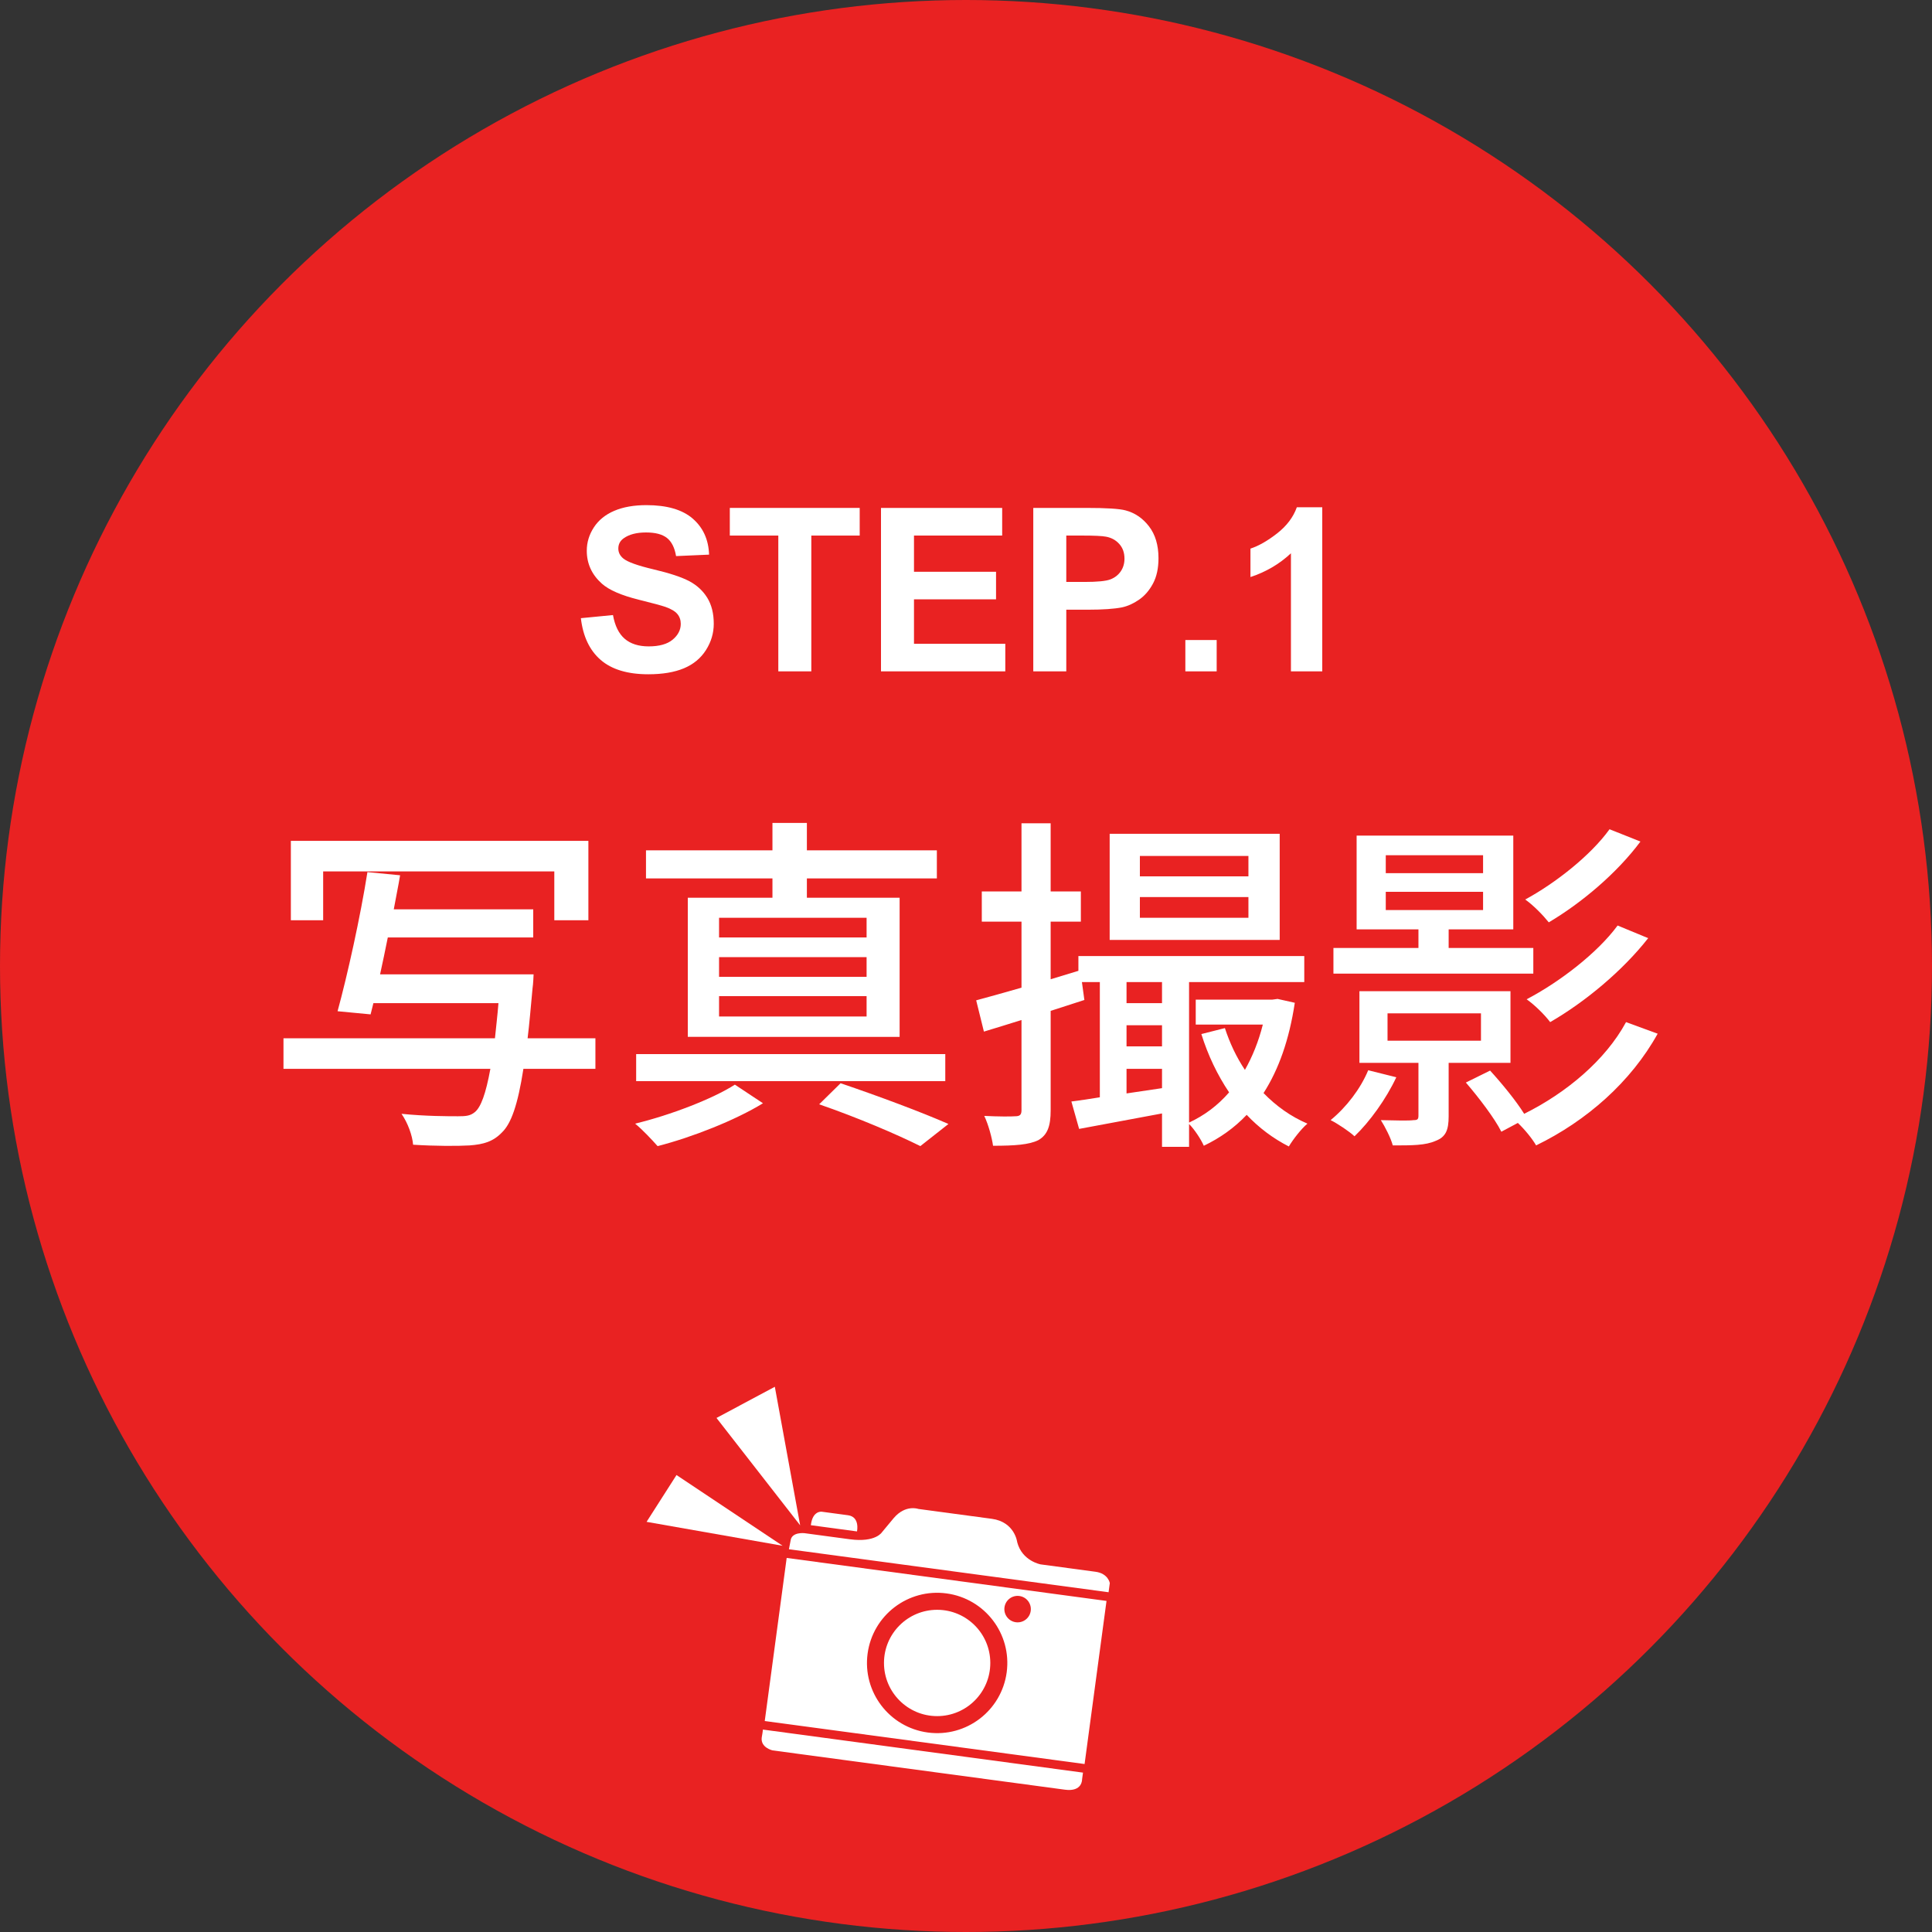
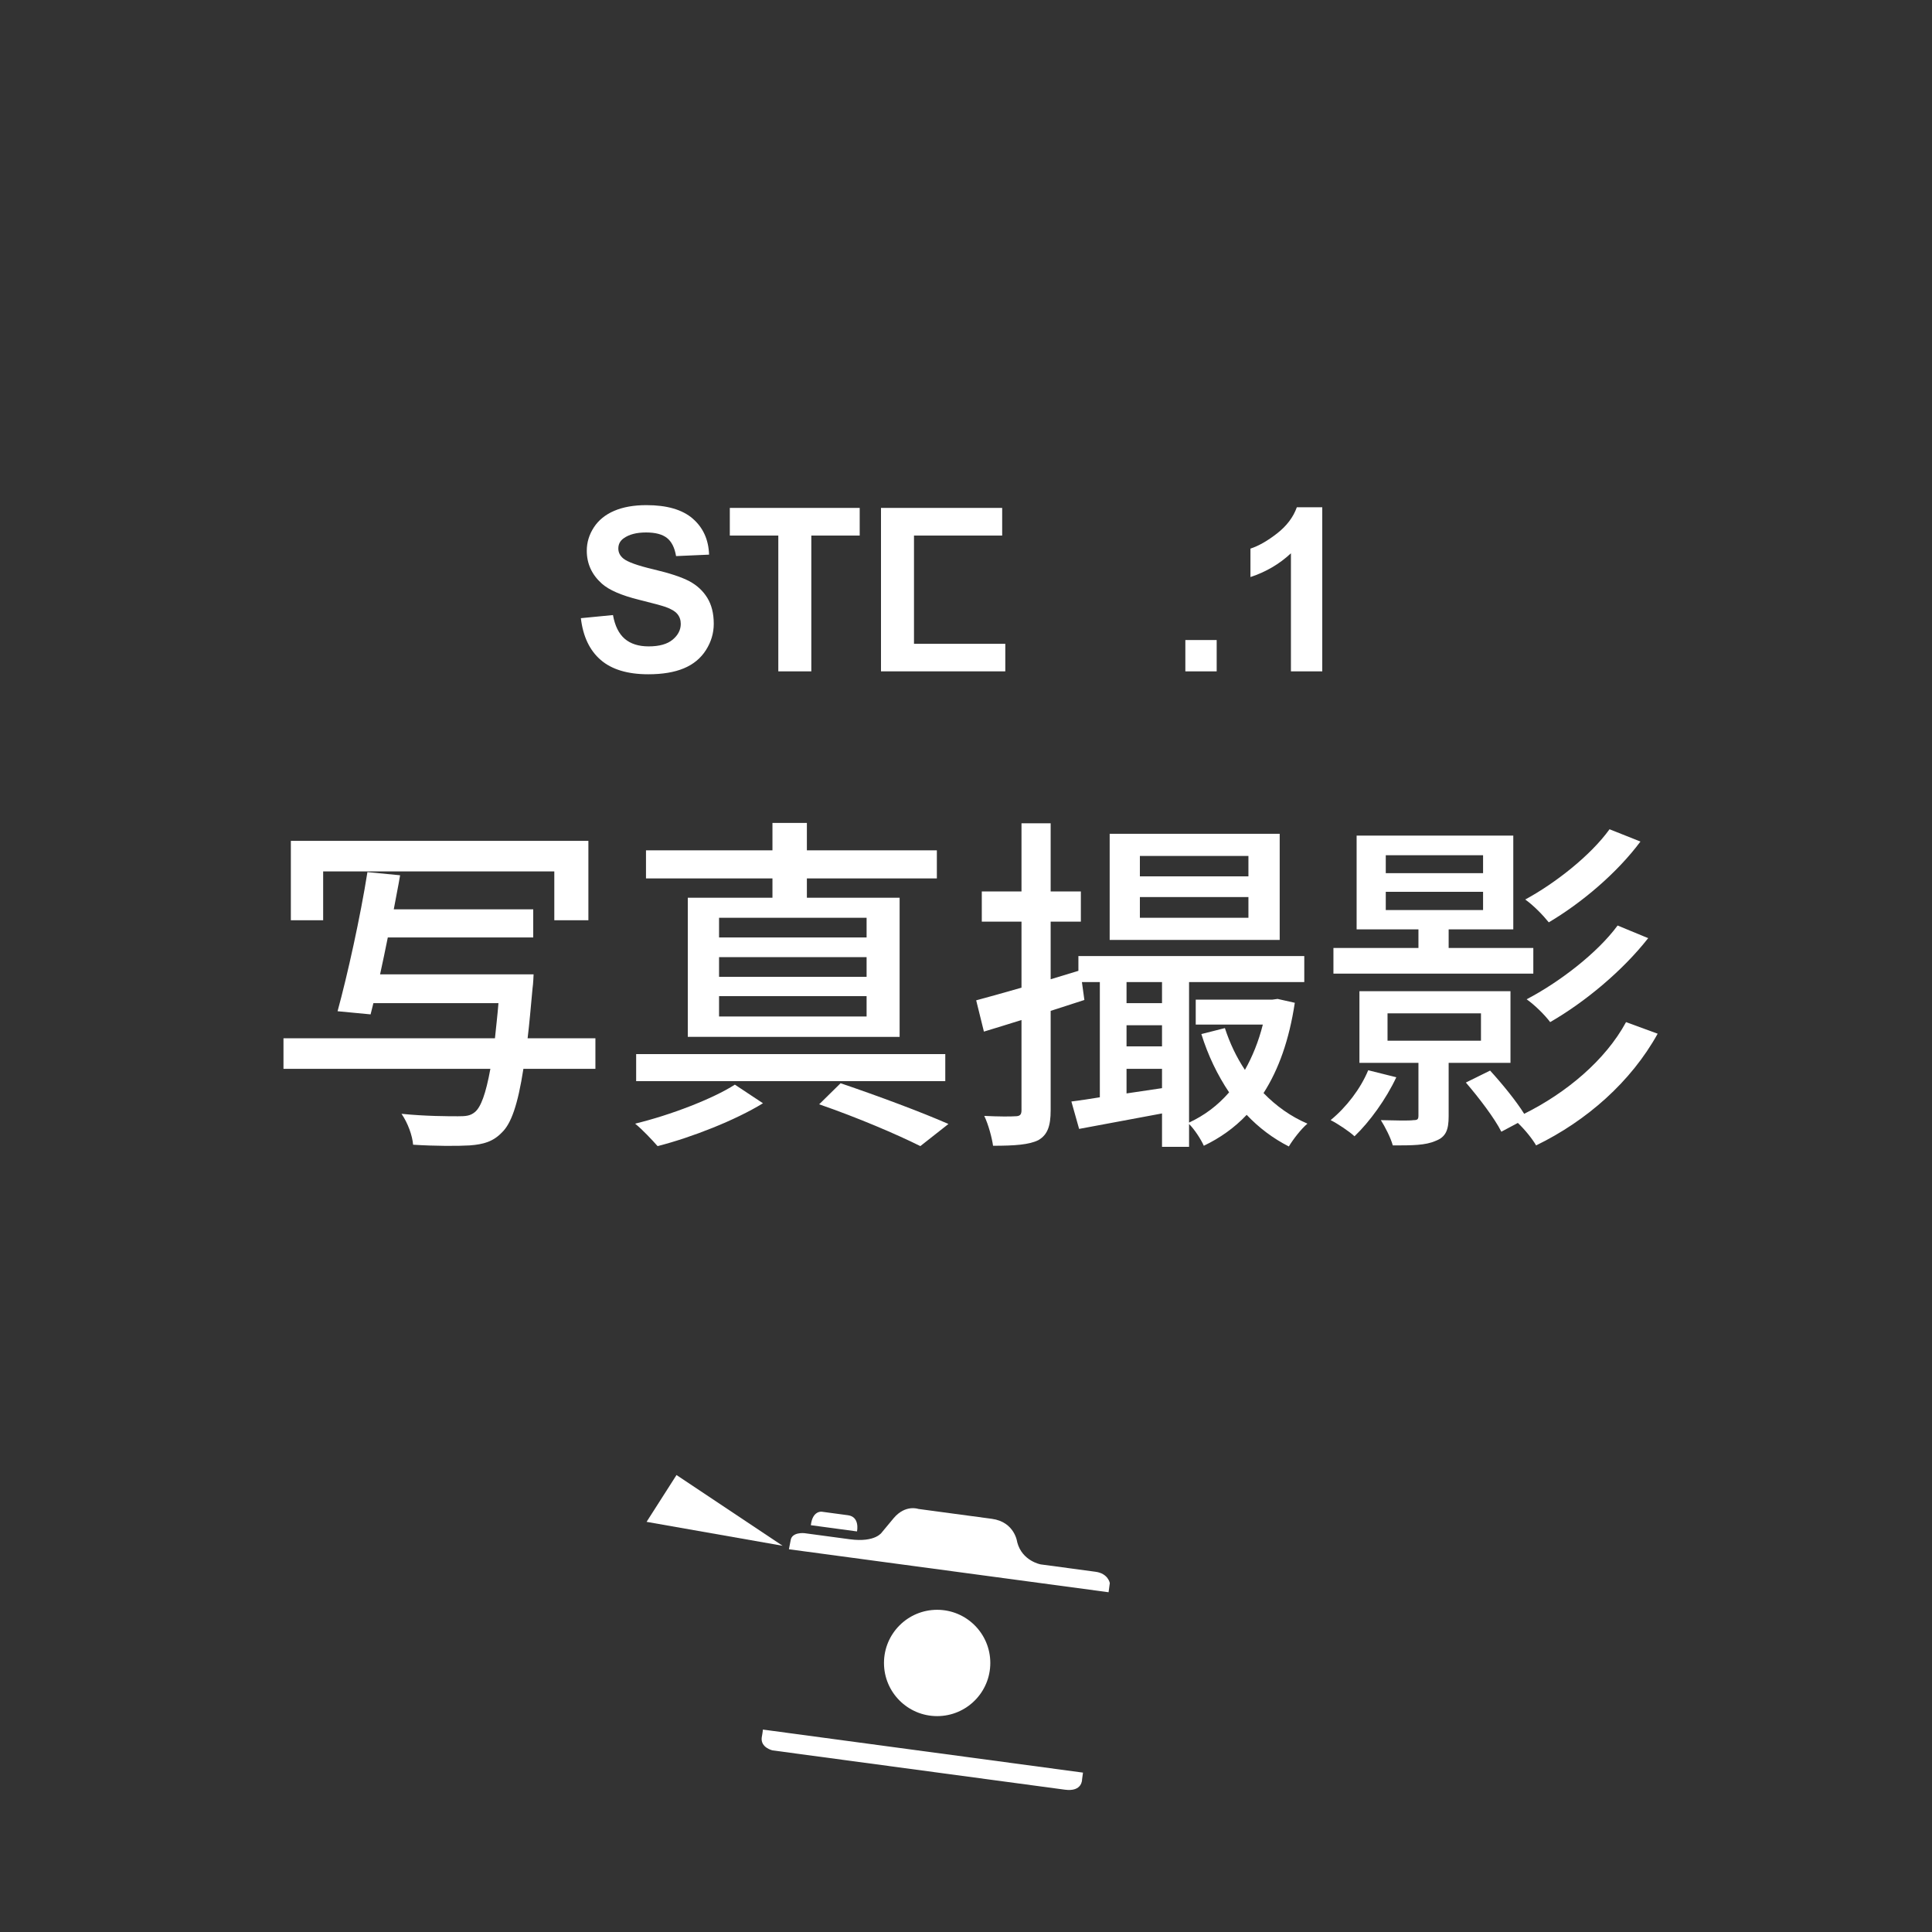
<svg xmlns="http://www.w3.org/2000/svg" version="1.1" id="レイヤー_1" x="0px" y="0px" width="250px" height="250px" viewBox="0 0 250 250" style="enable-background:new 0 0 250 250;" xml:space="preserve">
  <rect x="0" y="0" width="250" height="250" fill="#333333" stroke="none" />
-   <circle style="fill:#E92222;" cx="125" cy="125" r="125" />
  <g>
    <path style="fill:#FFFFFF;" d="M75.164,79.992l4.155-0.404c0.25,1.395,0.757,2.418,1.522,3.073   c0.765,0.654,1.796,0.981,3.094,0.981c1.375,0,2.412-0.291,3.109-0.873c0.697-0.582,1.046-1.262,1.046-2.041   c0-0.5-0.147-0.926-0.44-1.277s-0.806-0.656-1.536-0.916c-0.5-0.173-1.64-0.481-3.419-0.923c-2.29-0.567-3.896-1.265-4.819-2.092   c-1.298-1.164-1.947-2.583-1.947-4.256c0-1.077,0.305-2.084,0.916-3.022c0.61-0.938,1.491-1.652,2.64-2.142   c1.149-0.491,2.536-0.736,4.162-0.736c2.654,0,4.652,0.582,5.994,1.746c1.341,1.164,2.046,2.717,2.113,4.66l-4.271,0.188   c-0.183-1.087-0.575-1.868-1.175-2.344c-0.602-0.476-1.503-0.714-2.705-0.714c-1.241,0-2.212,0.255-2.914,0.765   c-0.452,0.327-0.678,0.765-0.678,1.313c0,0.5,0.211,0.928,0.635,1.284c0.539,0.453,1.847,0.923,3.924,1.414   c2.078,0.49,3.614,0.998,4.609,1.522c0.996,0.524,1.774,1.241,2.337,2.149c0.563,0.909,0.844,2.032,0.844,3.369   c0,1.212-0.337,2.347-1.01,3.405c-0.673,1.058-1.625,1.844-2.856,2.359c-1.231,0.514-2.765,0.771-4.602,0.771   c-2.674,0-4.728-0.618-6.16-1.854C76.298,84.159,75.442,82.358,75.164,79.992z" />
    <path style="fill:#FFFFFF;" d="M100.713,86.874V69.302h-6.275v-3.578h16.807v3.578h-6.261v17.571H100.713z" />
-     <path style="fill:#FFFFFF;" d="M114,86.874V65.724h15.681v3.578H118.27v4.688h10.618v3.563H118.27v5.756h11.815v3.563H114z" />
-     <path style="fill:#FFFFFF;" d="M133.706,86.874V65.724h6.853c2.597,0,4.29,0.106,5.078,0.317c1.212,0.317,2.227,1.008,3.044,2.07   c0.817,1.063,1.227,2.436,1.227,4.119c0,1.298-0.236,2.39-0.707,3.275c-0.472,0.885-1.07,1.58-1.796,2.085   c-0.727,0.505-1.465,0.839-2.215,1.002c-1.02,0.202-2.495,0.303-4.429,0.303h-2.784v7.978H133.706z M137.977,69.302v6.001h2.337   c1.683,0,2.809-0.111,3.376-0.332s1.012-0.567,1.334-1.039s0.483-1.02,0.483-1.645c0-0.77-0.226-1.404-0.678-1.904   s-1.024-0.813-1.717-0.938c-0.51-0.096-1.534-0.144-3.073-0.144H137.977z" />
+     <path style="fill:#FFFFFF;" d="M114,86.874V65.724h15.681v3.578H118.27v4.688v3.563H118.27v5.756h11.815v3.563H114z" />
    <path style="fill:#FFFFFF;" d="M153.384,86.874V82.82h4.054v4.054H153.384z" />
    <path style="fill:#FFFFFF;" d="M171.1,86.874h-4.054V71.596c-1.481,1.385-3.227,2.409-5.237,3.073V70.99   c1.059-0.346,2.208-1.002,3.448-1.969c1.241-0.967,2.092-2.094,2.554-3.383h3.289V86.874z" />
  </g>
  <g>
    <path style="fill:#FFFFFF;" d="M77.046,138.307h-9.318c-0.727,4.682-1.591,7.091-2.773,8.227c-1.136,1.182-2.363,1.546-4.182,1.682   c-1.545,0.092-4.455,0.092-7.318-0.09c-0.091-1.182-0.682-2.818-1.5-4c3.091,0.318,6.136,0.318,7.318,0.318   c1,0,1.591-0.047,2.182-0.547c0.773-0.636,1.409-2.363,2-5.59H36.682v-3.955h27.364c0.137-1.363,0.318-2.863,0.455-4.546H48.318   l-0.364,1.454l-4.273-0.408c1.273-4.637,2.955-12.228,3.864-18.001l4.227,0.409c-0.227,1.409-0.545,2.864-0.818,4.409h18.046v3.637   H50.182c-0.318,1.636-0.682,3.273-1,4.773h19.864c0,0-0.045,1.273-0.136,1.818c-0.228,2.455-0.409,4.592-0.637,6.455h8.773V138.307   z M41.818,119.079h-4.182v-10.273h38.501v10.273h-4.41v-6.318h-29.91V119.079z" />
    <path style="fill:#FFFFFF;" d="M98.728,142.761c-3.545,2.183-9.182,4.409-13.637,5.546c-0.682-0.773-1.955-2.137-2.909-2.909   c4.546-1.091,10.091-3.228,12.91-5.046L98.728,142.761z M122.319,139.897H82.318v-3.5h40.001V139.897z M99.955,113.669H83.591   v-3.636h16.364v-3.546h4.455v3.546h16.819v3.636H104.41v2.5h12v18.001H89v-18.001h10.955V113.669z M112.137,118.761H93.046v2.545   h19.091V118.761z M112.137,123.852H93.046v2.545h19.091V123.852z M112.137,128.897H93.046v2.637h19.091V128.897z M108.773,140.17   c4.955,1.682,10.546,3.772,13.955,5.273l-3.637,2.863c-3-1.5-8.091-3.682-13.091-5.41L108.773,140.17z" />
    <path style="fill:#FFFFFF;" d="M167.547,129.76c-0.728,4.818-2.091,8.637-4.046,11.683c1.637,1.683,3.546,3.046,5.682,3.955   c-0.818,0.682-1.863,2.046-2.409,2.954c-2.045-1.045-3.863-2.408-5.454-4.091c-1.591,1.683-3.455,3-5.546,4   c-0.363-0.817-1.182-2.091-1.909-2.817v2.954h-3.5v-4.318c-3.818,0.728-7.637,1.409-10.728,2l-1-3.546   c1.091-0.137,2.318-0.318,3.682-0.545v-14.91H140l0.318,2.318l-4.363,1.409v12.864c0,2.045-0.409,3.182-1.592,3.863   c-1.182,0.592-3.045,0.728-5.863,0.728c-0.137-1-0.591-2.728-1.137-3.864c1.818,0.092,3.5,0.092,4,0.047   c0.591,0,0.818-0.183,0.818-0.773v-11.682c-1.728,0.545-3.363,1.045-4.863,1.5l-1-4.046c1.636-0.454,3.682-1,5.863-1.637v-8.545   h-5.137v-3.909h5.137v-8.819h3.773v8.819h3.909v3.909h-3.909v7.455l3.591-1.091v-1.909h29.228v3.363h-14.909v18.183   c1.955-0.909,3.682-2.182,5.182-3.909c-1.5-2.227-2.727-4.773-3.591-7.545l3.046-0.773c0.636,1.955,1.5,3.773,2.591,5.409   c0.954-1.682,1.772-3.682,2.318-5.864h-8.683v-3.227h9.91l0.682-0.092L167.547,129.76z M165.592,121.624h-22.001v-13.728h22.001   V121.624z M145.773,127.079v2.728h4.591v-2.728H145.773z M145.773,135.397h4.591v-2.727h-4.591V135.397z M150.364,140.807v-2.5   h-4.591v3.182L150.364,140.807z M161.546,110.76H147.5v2.637h14.046V110.76z M161.546,116.079H147.5v2.682h14.046V116.079z" />
    <path style="fill:#FFFFFF;" d="M180.682,139.397c-1.317,2.818-3.454,5.773-5.409,7.637c-0.682-0.636-2.182-1.636-3.091-2.09   c2.046-1.683,3.864-4.047,4.864-6.455L180.682,139.397z M198.41,125.988h-25.865v-3.318h11.001v-2.409h-8v-12.137h20.272v12.137   h-8.363v2.409h10.955V125.988z M187.455,137.534v6.91c0,1.771-0.364,2.682-1.683,3.182c-1.317,0.59-3.045,0.59-5.545,0.59   c-0.273-1-1-2.408-1.546-3.271c1.909,0.045,3.637,0.09,4.228,0c0.5,0,0.637-0.092,0.637-0.592v-6.818h-7.637v-9.273h19.546v9.273   H187.455z M179.318,112.988h12.591v-2.318h-12.591V112.988z M179.318,117.76h12.591v-2.363h-12.591V117.76z M179.546,134.67h12.091   v-3.546h-12.091V134.67z M214.501,133.761c-3.454,6.228-9.182,11.272-15.728,14.454c-0.5-0.863-1.454-2.045-2.364-2.908   l-2.136,1.137c-0.864-1.729-2.909-4.41-4.591-6.364l3.136-1.546c1.5,1.637,3.364,3.909,4.409,5.592   c5.41-2.683,10.501-6.91,13.183-11.865L214.501,133.761z M212.273,108.896c-3.045,4.091-7.636,7.955-11.863,10.455   c-0.728-0.909-1.955-2.182-3.046-2.955c3.863-2.091,8.455-5.682,10.909-9.091L212.273,108.896z M213.273,121.397   c-3.317,4.228-8.182,8.273-12.682,10.863c-0.682-0.908-1.955-2.182-3.046-2.954c4.182-2.182,9.137-5.955,11.773-9.545   L213.273,121.397z" />
  </g>
  <g>
-     <polygon style="fill:#FFFFFF;" points="100.262,179.448 92.714,183.483 103.541,197.377  " />
    <polygon style="fill:#FFFFFF;" points="87.54,190.868 83.667,196.926 101.268,200.022  " />
-     <path style="fill:#FFFFFF;" d="M98.958,222.7l41.387,5.564l2.838-21.105l-41.387-5.564L98.958,222.7z M129.979,207.991   c0.126-0.938,0.988-1.597,1.927-1.47c0.938,0.126,1.596,0.988,1.469,1.927c-0.125,0.937-0.988,1.596-1.926,1.469   C130.511,209.791,129.853,208.928,129.979,207.991z M112.267,213.976c0.668-4.971,5.239-8.458,10.209-7.79   c4.97,0.668,8.458,5.239,7.79,10.21s-5.239,8.458-10.21,7.79C115.085,223.518,111.598,218.946,112.267,213.976z" />
    <path style="fill:#FFFFFF;" d="M109.735,196.072l-3.407-0.458c0,0-1.187-0.16-1.404,1.747l5.972,0.804   C110.896,198.165,111.305,196.283,109.735,196.072z" />
    <circle style="fill:#FFFFFF;" cx="121.266" cy="215.186" r="6.879" />
    <path style="fill:#FFFFFF;" d="M141.765,203.386c-1.63-0.219-7.098-0.954-7.098-0.954s-2.397-0.427-3.038-2.863   c0,0-0.303-2.635-3.291-3.036s-9.509-1.278-9.509-1.278s-1.647-0.602-3.165,1.165l-1.526,1.835c0,0-0.808,1.378-4.17,0.926   l-5.875-0.79c0,0-1.634-0.186-1.785,0.936l-0.223,1.146l41.365,5.562l0.159-1.189C143.608,204.844,143.396,203.606,141.765,203.386   z" />
    <path style="fill:#FFFFFF;" d="M98.705,223.804c0.058-0.044-0.137,1.019-0.137,1.019c-0.178,1.324,1.4,1.676,1.4,1.676   s35.557,4.781,37.833,5.086c2.274,0.307,2.218-1.326,2.218-1.326l0.119-0.883L98.705,223.804z" />
  </g>
</svg>